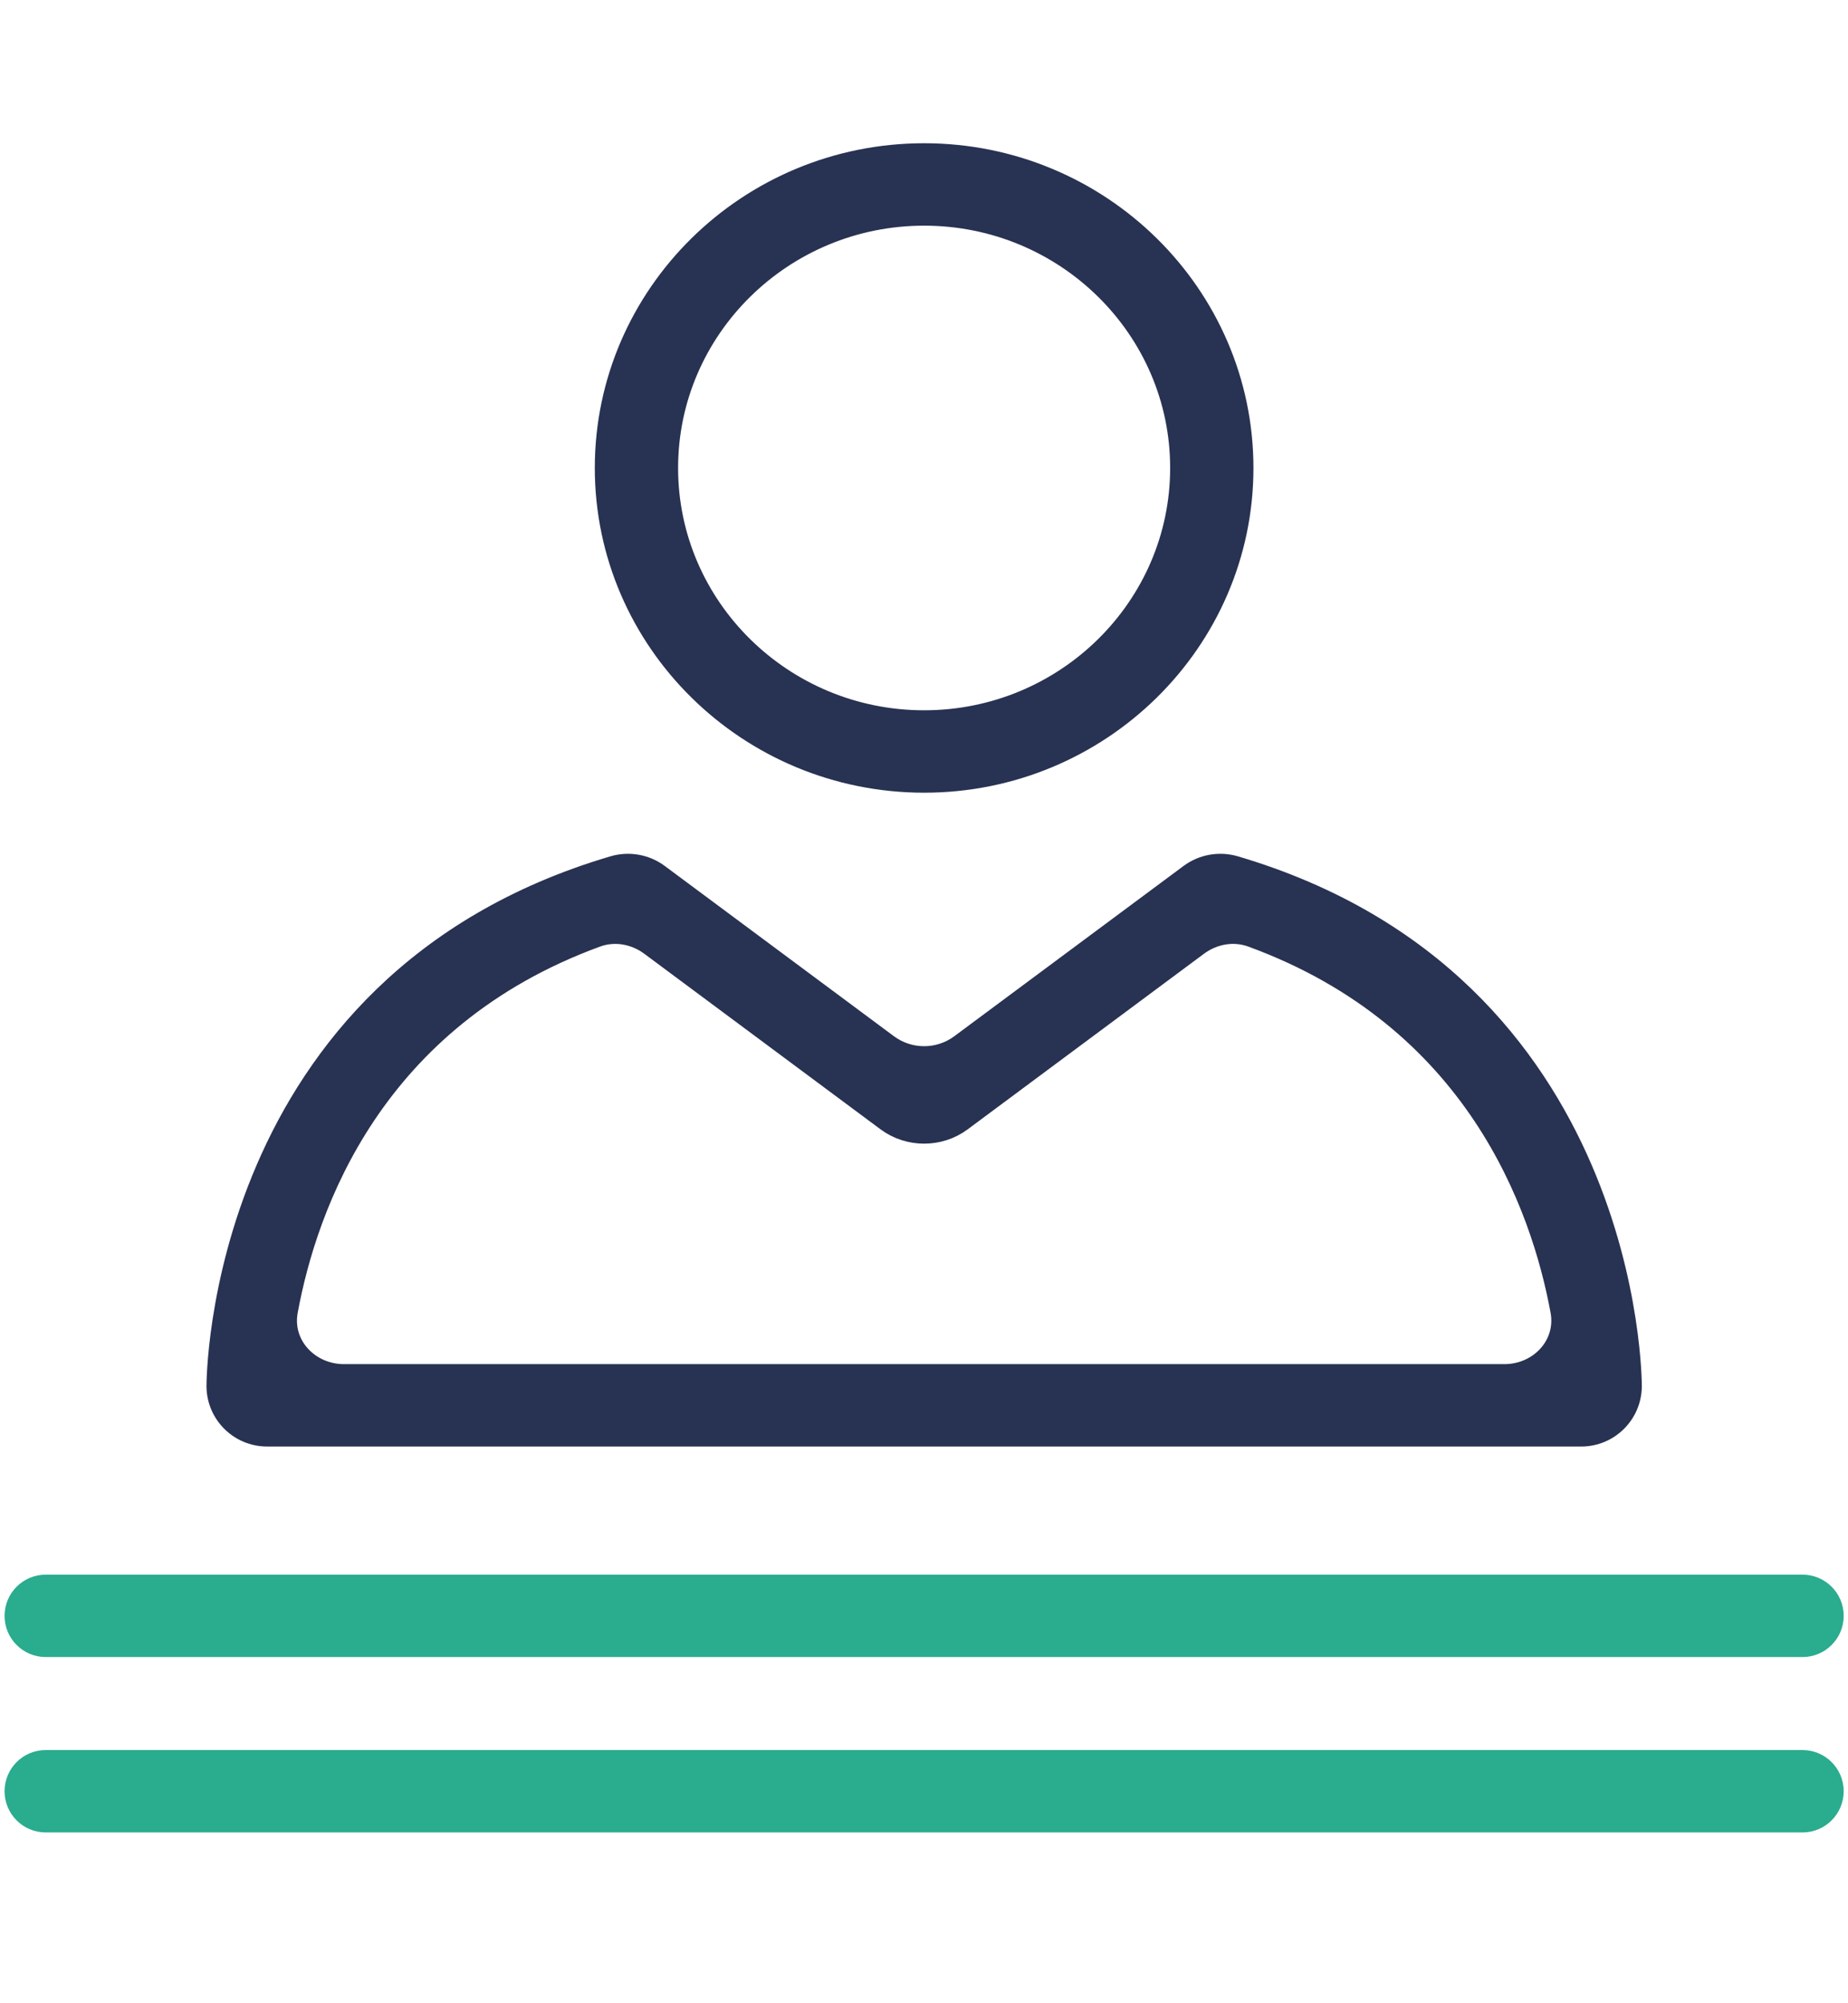
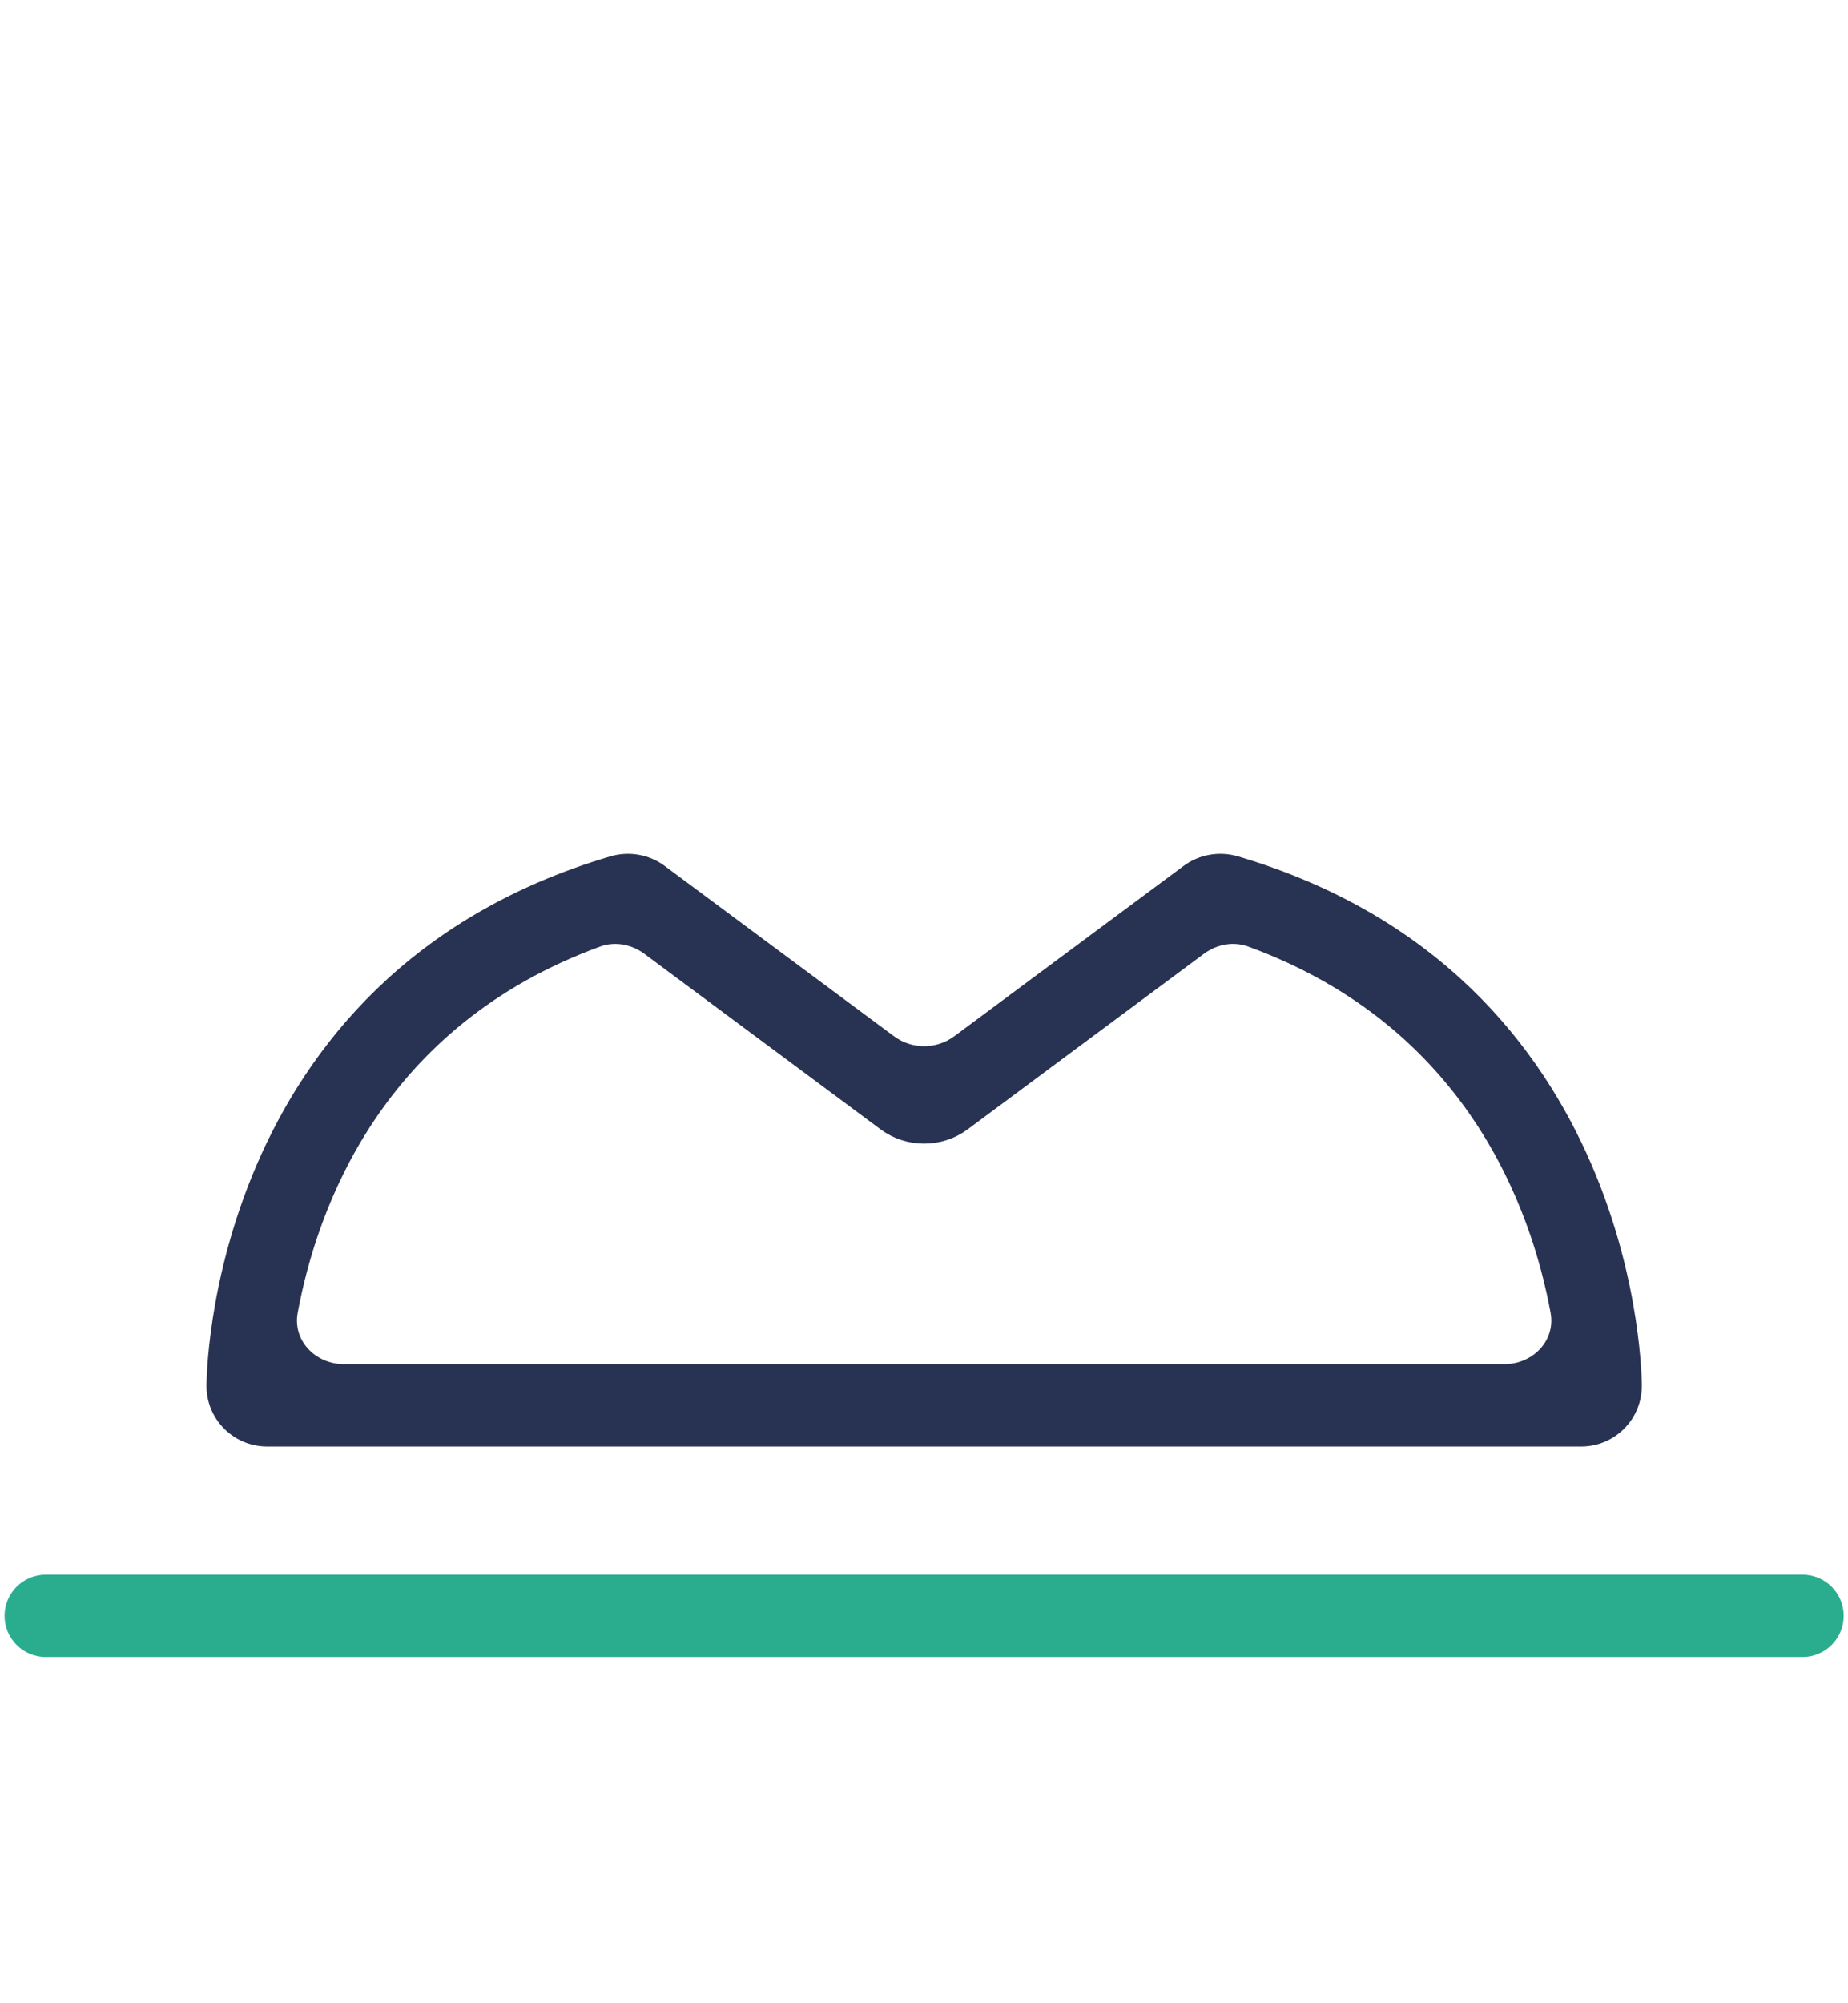
<svg xmlns="http://www.w3.org/2000/svg" width="60" height="65" viewBox="0 0 60 65" fill="none">
-   <path d="M30.004 5C24.302 5 19.664 9.568 19.664 15.183C19.664 20.799 24.302 25.369 30.004 25.369C35.706 25.369 40.344 20.801 40.344 15.185C40.344 9.57 35.706 5 30.004 5ZM30.004 23.399C25.406 23.399 21.664 19.714 21.664 15.185C21.664 10.657 25.406 6.97 30.004 6.97C34.604 6.97 38.344 10.655 38.344 15.183C38.344 19.712 34.604 23.399 30.004 23.399Z" fill="#283252" stroke="#283252" stroke-width="0.704" />
  <path d="M40.094 28.124V28.124C39.594 27.976 39.054 28.071 38.635 28.382L31.196 33.904C30.488 34.43 29.52 34.43 28.812 33.904L21.375 28.382C20.956 28.071 20.416 27.976 19.916 28.124V28.124C7.044 31.924 7.056 44.859 7.056 44.989V44.989C7.067 45.873 7.787 46.584 8.672 46.584H51.339C52.223 46.584 52.943 45.873 52.954 44.989V44.989C52.954 44.859 52.966 31.924 40.094 28.124ZM11.169 44.615C10.026 44.615 9.112 43.658 9.319 42.534C9.95 39.109 12.093 33.041 19.36 30.384C19.956 30.165 20.619 30.286 21.129 30.665L28.8 36.362V36.362C29.508 36.888 30.5 36.888 31.208 36.362V36.362L38.879 30.665C39.389 30.286 40.052 30.165 40.648 30.383C47.92 33.041 50.06 39.118 50.69 42.533C50.897 43.658 49.984 44.615 48.841 44.615H11.169Z" fill="#283252" stroke="#283252" stroke-width="0.704" />
  <path d="M59.508 52.43C59.508 51.886 59.067 51.445 58.523 51.445H1.485C0.941 51.445 0.5 51.886 0.5 52.43V52.43C0.5 52.974 0.941 53.415 1.485 53.415H58.523C59.067 53.415 59.508 52.974 59.508 52.43V52.43Z" fill="#2AAC8E" stroke="#2AAC8E" stroke-width="0.704" />
-   <path d="M59.508 58.121C59.508 57.577 59.067 57.136 58.523 57.136H1.485C0.941 57.136 0.5 57.577 0.5 58.121V58.121C0.5 58.665 0.941 59.106 1.485 59.106H58.523C59.067 59.106 59.508 58.665 59.508 58.121V58.121Z" fill="#2AAC8E" stroke="#2AAC8E" stroke-width="0.704" />
</svg>